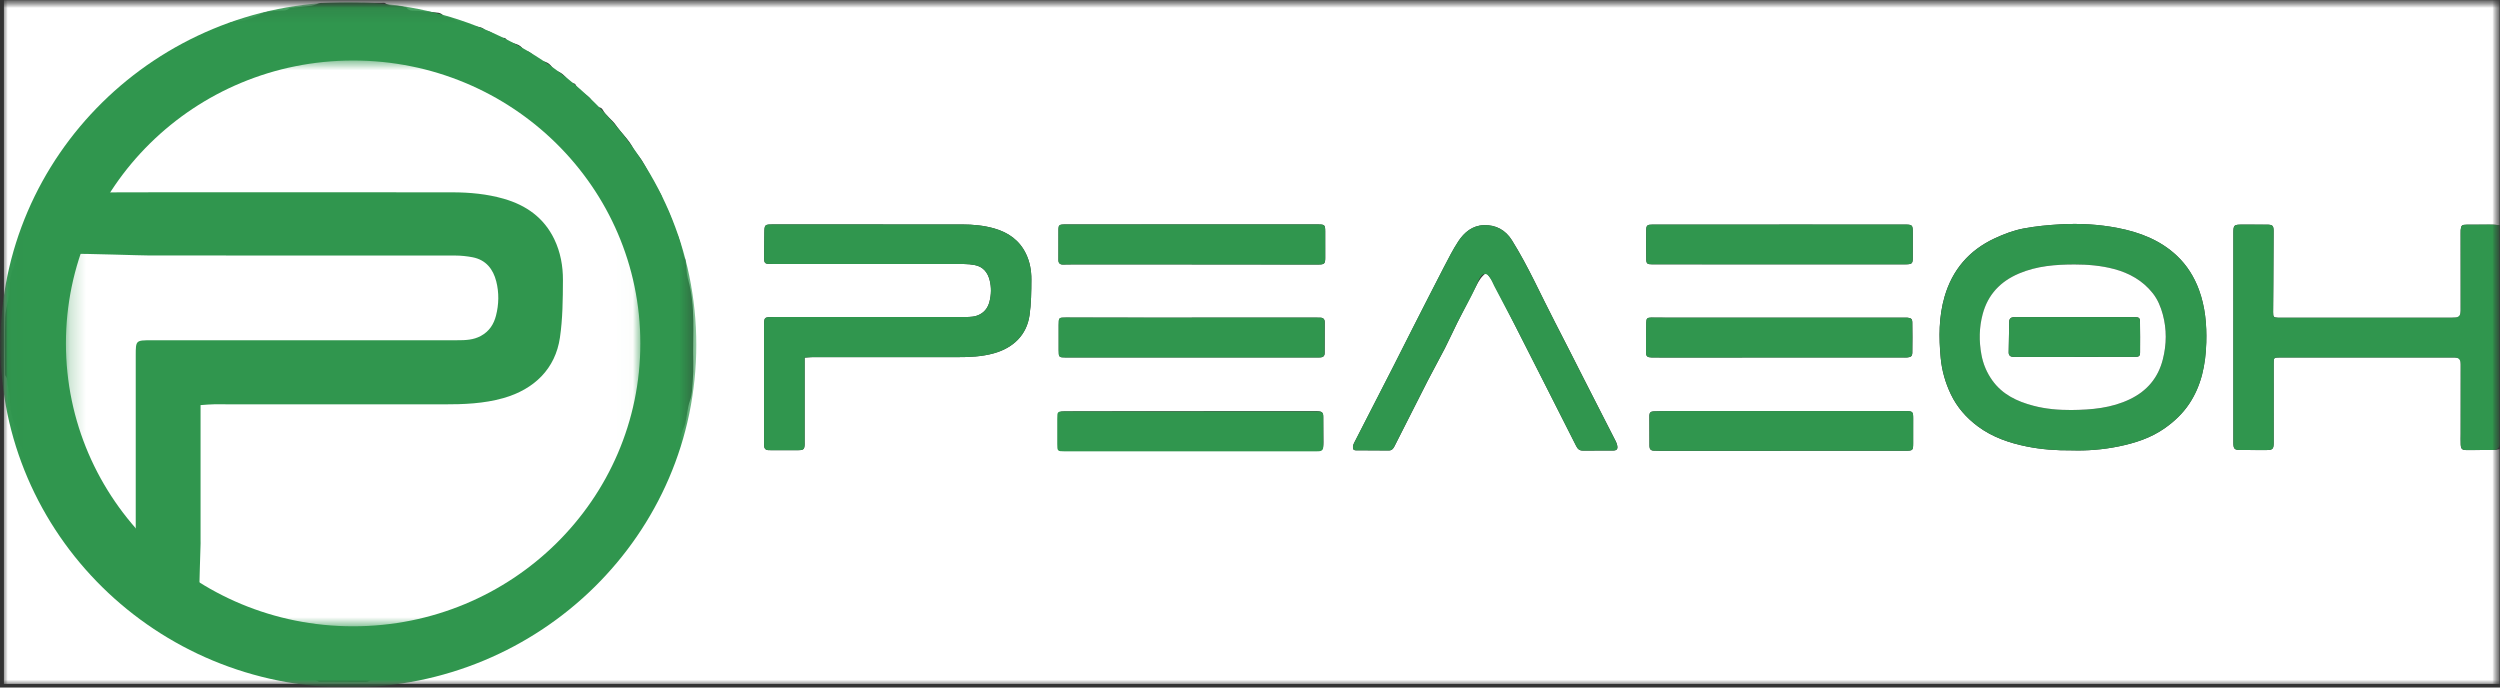
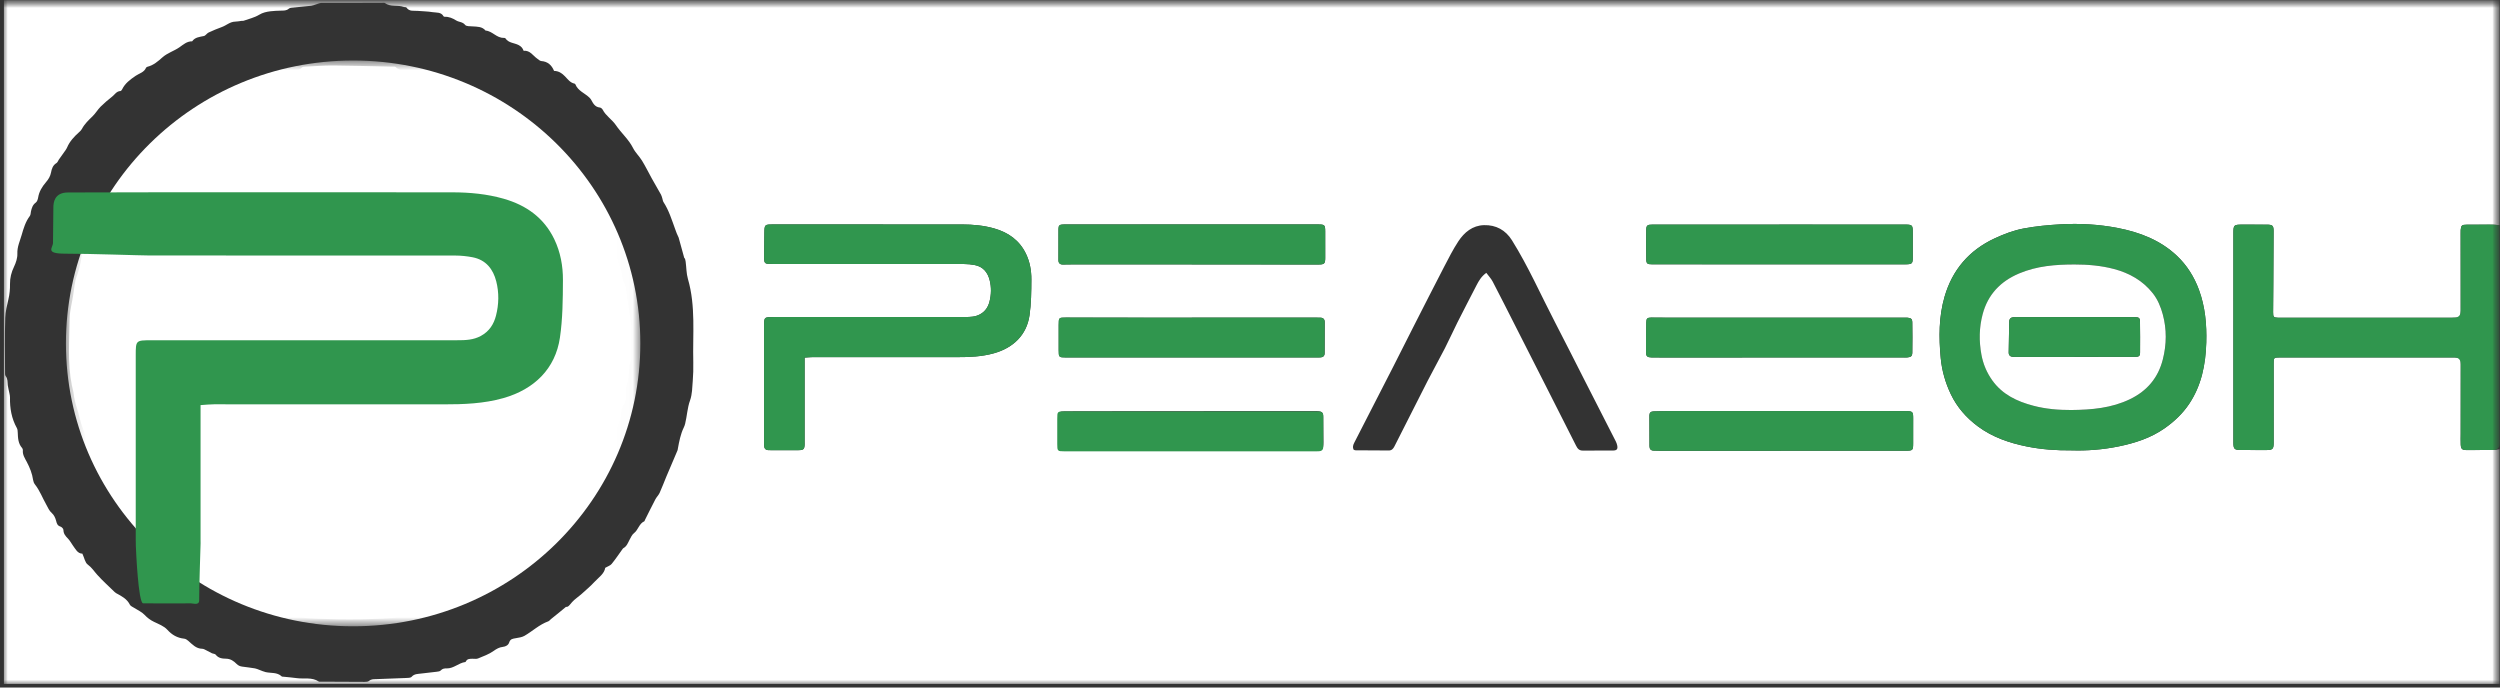
<svg xmlns="http://www.w3.org/2000/svg" width="160" height="44" viewBox="0 0 160 44" fill="none">
  <rect x="0" y="0" width="160" height="44" fill="#333333" stroke="none" />
  <g clip-path="url(#clip0_1755_432)">
    <mask id="mask0_1755_432" style="mask-type:luminance" maskUnits="userSpaceOnUse" x="0" y="0" width="160" height="44">
      <path d="M160 0H0V44H160V0Z" fill="white" />
    </mask>
    <g mask="url(#mask0_1755_432)">
      <mask id="mask1_1755_432" style="mask-type:luminance" maskUnits="userSpaceOnUse" x="0" y="0" width="160" height="44">
        <path d="M160 0H0V44H160V0Z" fill="white" />
      </mask>
      <g mask="url(#mask1_1755_432)">
        <mask id="mask2_1755_432" style="mask-type:luminance" maskUnits="userSpaceOnUse" x="-5" y="-24" width="170" height="95">
          <path d="M-4.836 -23.371H164.841V70.635H-4.836V-23.371Z" fill="white" />
        </mask>
        <g mask="url(#mask2_1755_432)">
          <path d="M113.979 28.852V28.848H114.175C116.767 28.848 119.359 28.849 121.951 28.847C122.418 28.847 122.441 28.822 122.442 28.371C122.444 27.832 122.443 27.294 122.443 26.755C122.443 26.357 122.403 26.316 122 26.307C121.961 26.306 121.922 26.306 121.883 26.306C116.842 26.306 111.801 26.306 106.76 26.308C106.447 26.308 106.135 26.322 105.822 26.329C105.647 26.333 105.559 26.42 105.559 26.592C105.561 27.247 105.561 27.901 105.565 28.555C105.566 28.736 105.652 28.843 105.851 28.841C105.995 28.84 106.138 28.852 106.281 28.852C108.847 28.852 111.413 28.852 113.979 28.852ZM67.803 28.85H68.415C73.665 28.85 78.915 28.849 84.166 28.849C84.631 28.849 84.701 28.782 84.703 28.311C84.704 27.772 84.698 27.234 84.69 26.695C84.686 26.39 84.612 26.323 84.289 26.314C84.237 26.312 84.185 26.314 84.133 26.314C80.589 26.314 77.045 26.313 73.502 26.315C71.73 26.315 69.958 26.32 68.187 26.324C67.789 26.325 67.764 26.349 67.763 26.737C67.76 27.301 67.76 27.866 67.764 28.43C67.764 28.554 67.786 28.677 67.803 28.85ZM113.864 20.331C111.505 20.331 109.146 20.331 106.787 20.331C106.422 20.331 106.057 20.32 105.692 20.324C105.426 20.327 105.369 20.377 105.364 20.641C105.353 21.282 105.349 21.924 105.352 22.566C105.354 22.805 105.433 22.869 105.697 22.877C105.918 22.884 106.14 22.881 106.361 22.881C111.496 22.88 116.632 22.879 121.767 22.878C121.871 22.878 121.976 22.885 122.079 22.875C122.307 22.854 122.387 22.788 122.391 22.562C122.4 21.92 122.4 21.279 122.39 20.637C122.386 20.41 122.309 20.352 122.075 20.331C122.01 20.326 121.945 20.331 121.879 20.331C119.208 20.331 116.536 20.331 113.864 20.331ZM76.28 20.328V20.331C75.629 20.331 74.978 20.332 74.326 20.331C72.294 20.329 70.262 20.326 68.23 20.324C67.763 20.323 67.759 20.326 67.758 20.801C67.757 21.34 67.758 21.879 67.758 22.418C67.757 22.858 67.775 22.878 68.211 22.878C73.565 22.879 78.919 22.879 84.273 22.879C84.351 22.879 84.429 22.878 84.507 22.875C84.68 22.869 84.777 22.776 84.779 22.61C84.785 21.943 84.785 21.276 84.783 20.609C84.783 20.423 84.68 20.328 84.487 20.331C84.409 20.332 84.331 20.328 84.253 20.328C81.595 20.328 78.938 20.328 76.28 20.328ZM113.871 14.372V14.375C111.162 14.375 108.453 14.375 105.744 14.375C105.436 14.375 105.363 14.422 105.358 14.713C105.348 15.342 105.349 15.97 105.361 16.599C105.366 16.875 105.433 16.916 105.724 16.916C111.064 16.916 116.404 16.916 121.744 16.917C121.836 16.917 121.927 16.92 122.018 16.917C122.366 16.905 122.415 16.858 122.417 16.502C122.42 15.976 122.417 15.45 122.417 14.924C122.417 14.381 122.409 14.373 121.843 14.373C119.186 14.372 116.529 14.372 113.871 14.372ZM76.279 16.921V16.926C76.54 16.926 76.8 16.926 77.061 16.926C79.497 16.927 81.933 16.928 84.369 16.929C84.764 16.93 84.818 16.875 84.817 16.487C84.817 15.922 84.82 15.358 84.816 14.793C84.814 14.397 84.774 14.363 84.36 14.363C79.227 14.363 74.094 14.363 68.961 14.363C68.662 14.363 68.362 14.357 68.063 14.364C67.813 14.37 67.745 14.425 67.743 14.649C67.736 15.316 67.74 15.984 67.741 16.651C67.741 16.838 67.839 16.934 68.033 16.93C68.241 16.926 68.45 16.922 68.658 16.922C71.198 16.921 73.739 16.921 76.279 16.921ZM95.123 17.462C95.268 17.658 95.429 17.826 95.533 18.024C96.015 18.946 96.481 19.876 96.953 20.803C97.633 22.142 98.313 23.481 98.993 24.82C99.62 26.056 100.25 27.291 100.871 28.53C100.966 28.722 101.074 28.841 101.308 28.838C101.947 28.83 102.586 28.841 103.224 28.835C103.483 28.832 103.551 28.741 103.5 28.499C103.481 28.412 103.45 28.325 103.409 28.245C102.733 26.917 102.053 25.59 101.376 24.263C100.762 23.06 100.16 21.852 99.536 20.655C98.619 18.892 97.821 17.069 96.765 15.377C96.356 14.723 95.741 14.388 94.977 14.409C94.245 14.429 93.714 14.867 93.335 15.444C92.992 15.967 92.708 16.529 92.419 17.085C91.748 18.38 91.087 19.681 90.425 20.981C89.995 21.825 89.572 22.674 89.142 23.517C88.321 25.126 87.499 26.734 86.67 28.339C86.594 28.487 86.558 28.619 86.626 28.772C86.666 28.79 86.701 28.819 86.736 28.819C87.453 28.825 88.169 28.828 88.886 28.831C89.068 28.832 89.167 28.719 89.241 28.573C89.95 27.174 90.654 25.772 91.369 24.375C91.726 23.678 92.111 22.994 92.469 22.297C92.749 21.751 92.997 21.19 93.273 20.642C93.676 19.843 94.089 19.049 94.5 18.253C94.647 17.97 94.805 17.692 95.123 17.462ZM51.495 22.887C51.702 22.874 51.867 22.855 52.032 22.855C55.095 22.854 58.158 22.855 61.221 22.857C62.029 22.858 62.834 22.83 63.62 22.607C64.869 22.253 65.707 21.423 65.888 20.186C66 19.428 66.005 18.651 66.009 17.882C66.011 17.319 65.912 16.759 65.661 16.24C65.247 15.382 64.538 14.879 63.633 14.621C62.966 14.43 62.279 14.367 61.586 14.365C60.752 14.363 59.917 14.364 59.083 14.364C55.877 14.363 52.67 14.363 49.464 14.363C48.941 14.363 48.925 14.379 48.919 14.908C48.913 15.383 48.907 15.858 48.904 16.333C48.899 16.894 48.9 16.894 49.457 16.894C53.537 16.894 57.617 16.893 61.697 16.897C61.929 16.897 62.165 16.922 62.394 16.966C62.929 17.071 63.215 17.445 63.338 17.931C63.453 18.383 63.444 18.852 63.327 19.305C63.239 19.645 63.061 19.931 62.722 20.116C62.419 20.281 62.102 20.289 61.778 20.289C57.698 20.291 53.618 20.29 49.539 20.29C48.9 20.29 48.899 20.289 48.899 20.897C48.898 23.349 48.898 25.801 48.899 28.253C48.899 28.343 48.9 28.433 48.903 28.523C48.909 28.707 49.003 28.808 49.194 28.81C49.351 28.812 49.507 28.812 49.663 28.813C50.146 28.813 50.628 28.817 51.11 28.811C51.433 28.807 51.489 28.745 51.497 28.422C51.498 28.383 51.495 28.345 51.495 28.306C51.495 26.637 51.495 24.968 51.495 23.299V22.887ZM132.601 28.824C133.549 28.854 134.578 28.778 135.585 28.572C136.631 28.357 137.644 28.035 138.534 27.41C139.146 26.98 139.678 26.48 140.092 25.866C140.897 24.671 141.16 23.315 141.201 21.919C141.234 20.779 141.133 19.64 140.732 18.551C140.426 17.719 139.963 16.977 139.318 16.369C138.26 15.373 136.949 14.866 135.535 14.592C134.327 14.357 133.103 14.29 131.878 14.357C131.088 14.401 130.293 14.477 129.517 14.622C128.871 14.743 128.25 14.98 127.647 15.261C126.008 16.026 124.951 17.279 124.454 18.978C124.078 20.265 124.079 21.591 124.204 22.913C124.28 23.72 124.501 24.494 124.853 25.232C125.251 26.064 125.844 26.738 126.579 27.285C127.51 27.978 128.591 28.349 129.721 28.577C130.641 28.762 131.576 28.833 132.601 28.824ZM43.433 15.205C43.343 15.037 43.28 14.854 43.214 14.674C42.996 14.079 42.814 13.47 42.462 12.93C42.422 12.868 42.416 12.784 42.393 12.712C42.365 12.627 42.348 12.536 42.305 12.459C42.113 12.113 41.911 11.772 41.718 11.426C41.507 11.045 41.316 10.653 41.089 10.282C40.916 10 40.66 9.763 40.513 9.47C40.234 8.914 39.756 8.513 39.414 8.005C39.175 7.652 38.775 7.416 38.571 7.02C38.539 6.958 38.457 6.888 38.392 6.882C38.084 6.852 37.966 6.628 37.842 6.402C37.812 6.346 37.771 6.295 37.726 6.25C37.429 5.962 36.992 5.818 36.824 5.397C36.815 5.376 36.786 5.355 36.764 5.35C36.488 5.293 36.333 5.065 36.162 4.889C35.962 4.681 35.754 4.543 35.46 4.538C35.307 4.167 35.058 3.938 34.642 3.907C34.554 3.901 34.469 3.814 34.388 3.758C34.109 3.565 33.931 3.213 33.511 3.249C33.449 3.078 33.361 2.975 33.195 2.886C32.917 2.739 32.547 2.759 32.35 2.457C32.334 2.432 32.278 2.422 32.241 2.423C31.781 2.438 31.515 1.987 31.075 1.956C30.858 1.695 30.552 1.71 30.253 1.689C30.086 1.677 29.846 1.693 29.771 1.597C29.611 1.392 29.376 1.42 29.203 1.313C28.964 1.164 28.734 1.064 28.453 1.073C28.43 1.073 28.395 1.059 28.385 1.041C28.231 0.761 27.937 0.818 27.695 0.779C27.375 0.727 27.047 0.723 26.722 0.696C26.473 0.675 26.195 0.751 26.015 0.484C25.99 0.447 25.891 0.464 25.832 0.442C25.445 0.299 24.995 0.462 24.632 0.195C24.589 0.164 24.505 0.184 24.439 0.184C23.149 0.184 21.859 0.181 20.568 0.189C20.447 0.189 20.327 0.253 20.206 0.287C20.109 0.315 20.014 0.357 19.915 0.369C19.54 0.412 19.163 0.442 18.788 0.483C18.685 0.494 18.555 0.492 18.49 0.551C18.334 0.693 18.157 0.674 17.977 0.681C17.755 0.69 17.532 0.692 17.313 0.721C17.059 0.754 16.82 0.802 16.582 0.947C16.285 1.128 15.924 1.208 15.589 1.329C15.554 1.342 15.511 1.329 15.473 1.334C15.331 1.351 15.189 1.382 15.047 1.385C14.717 1.391 14.487 1.627 14.199 1.73C13.911 1.834 13.626 1.952 13.349 2.082C13.237 2.134 13.159 2.281 13.049 2.305C12.769 2.366 12.479 2.381 12.297 2.645C11.958 2.637 11.724 2.861 11.476 3.032C11.129 3.27 10.717 3.385 10.39 3.676C10.116 3.92 9.82 4.18 9.433 4.274C9.399 4.282 9.356 4.312 9.343 4.343C9.224 4.631 8.908 4.698 8.689 4.848C8.331 5.092 8.004 5.329 7.814 5.723C7.793 5.765 7.746 5.825 7.709 5.826C7.454 5.836 7.345 6.052 7.179 6.182C6.921 6.385 6.668 6.598 6.437 6.829C6.249 7.017 6.115 7.258 5.924 7.442C5.666 7.691 5.41 7.934 5.241 8.254C5.202 8.329 5.135 8.393 5.071 8.451C4.754 8.735 4.464 9.038 4.295 9.437C4.246 9.551 4.164 9.651 4.093 9.755C3.985 9.911 3.871 10.063 3.763 10.219C3.713 10.29 3.686 10.392 3.618 10.433C3.383 10.575 3.312 10.794 3.266 11.04C3.222 11.279 3.101 11.477 2.936 11.668C2.696 11.947 2.501 12.263 2.441 12.643C2.422 12.758 2.374 12.905 2.288 12.967C2.087 13.113 2.033 13.314 1.982 13.526C1.958 13.625 1.968 13.746 1.911 13.82C1.633 14.188 1.506 14.62 1.384 15.046C1.273 15.433 1.094 15.8 1.111 16.231C1.122 16.509 1.021 16.812 0.898 17.07C0.727 17.426 0.635 17.78 0.64 18.174C0.644 18.501 0.617 18.822 0.538 19.154C0.447 19.54 0.347 19.947 0.335 20.342C0.297 21.497 0.321 22.653 0.323 23.808C0.323 23.897 0.314 24.009 0.362 24.069C0.507 24.249 0.472 24.455 0.497 24.656C0.519 24.83 0.57 25 0.604 25.173C0.621 25.26 0.642 25.349 0.64 25.437C0.625 26.125 0.738 26.784 1.08 27.396C1.127 27.48 1.132 27.593 1.136 27.694C1.15 28.042 1.162 28.389 1.415 28.672C1.446 28.708 1.467 28.769 1.463 28.816C1.435 29.104 1.593 29.333 1.717 29.568C1.91 29.934 2.06 30.309 2.119 30.72C2.133 30.818 2.174 30.924 2.235 31.002C2.549 31.397 2.718 31.869 2.964 32.3C3.071 32.486 3.14 32.685 3.321 32.84C3.457 32.956 3.546 33.156 3.592 33.335C3.637 33.511 3.674 33.641 3.872 33.702C3.952 33.727 4.059 33.842 4.059 33.917C4.062 34.161 4.195 34.313 4.354 34.474C4.477 34.599 4.557 34.766 4.663 34.909C4.835 35.14 4.96 35.429 5.272 35.434C5.402 35.716 5.445 36.007 5.614 36.13C5.874 36.32 6.028 36.572 6.231 36.795C6.579 37.18 6.968 37.529 7.34 37.892C7.368 37.919 7.399 37.944 7.432 37.962C7.777 38.15 8.127 38.325 8.314 38.704C8.358 38.793 8.493 38.841 8.588 38.904C8.811 39.05 9.073 39.16 9.249 39.348C9.429 39.54 9.618 39.682 9.853 39.796C10.151 39.941 10.493 40.067 10.704 40.3C11.011 40.638 11.347 40.829 11.793 40.876C11.883 40.885 11.976 40.95 12.047 41.012C12.313 41.243 12.547 41.517 12.948 41.522C13.029 41.523 13.112 41.576 13.19 41.614C13.314 41.674 13.432 41.746 13.557 41.805C13.638 41.843 13.76 41.84 13.805 41.899C13.977 42.125 14.223 42.154 14.468 42.157C14.754 42.16 14.962 42.307 15.137 42.486C15.25 42.6 15.364 42.645 15.507 42.664C15.778 42.7 16.05 42.732 16.32 42.777C16.419 42.793 16.512 42.841 16.608 42.875C16.738 42.922 16.864 42.984 16.998 43.014C17.345 43.094 17.736 43.01 18.03 43.29C18.053 43.312 18.105 43.306 18.143 43.31C18.428 43.34 18.714 43.361 18.997 43.401C19.464 43.466 19.963 43.326 20.395 43.616C20.433 43.641 20.497 43.629 20.549 43.629C21.474 43.635 22.4 43.642 23.325 43.642C23.426 43.643 23.554 43.636 23.621 43.577C23.757 43.459 23.906 43.471 24.06 43.465C24.698 43.443 25.335 43.421 25.972 43.392C26.099 43.386 26.276 43.391 26.343 43.316C26.514 43.122 26.732 43.135 26.945 43.108C27.281 43.065 27.618 43.034 27.954 42.991C28.041 42.98 28.152 42.968 28.203 42.912C28.314 42.789 28.445 42.774 28.59 42.778C29.04 42.789 29.355 42.423 29.782 42.37C29.792 42.368 29.805 42.355 29.81 42.344C29.898 42.153 30.072 42.162 30.243 42.16C30.36 42.158 30.491 42.184 30.592 42.142C30.932 42.001 31.29 41.874 31.584 41.665C31.772 41.53 31.955 41.425 32.169 41.403C32.381 41.381 32.537 41.281 32.59 41.112C32.663 40.882 32.827 40.878 33.008 40.845C33.197 40.81 33.402 40.787 33.562 40.695C34.078 40.399 34.512 39.974 35.086 39.767C35.154 39.742 35.203 39.67 35.262 39.622C35.44 39.477 35.62 39.335 35.798 39.19C35.917 39.093 36.035 38.994 36.222 38.839C36.369 38.871 36.472 38.694 36.613 38.535C36.78 38.347 37.003 38.209 37.193 38.04C37.487 37.776 37.789 37.518 38.058 37.231C38.325 36.946 38.679 36.716 38.734 36.34C38.9 36.243 39.061 36.197 39.147 36.09C39.395 35.785 39.613 35.457 39.843 35.138C39.858 35.117 39.874 35.094 39.896 35.083C40.119 34.962 40.189 34.735 40.298 34.533C40.377 34.389 40.448 34.219 40.572 34.125C40.851 33.913 40.896 33.511 41.24 33.36C41.257 33.353 41.258 33.314 41.27 33.291C41.494 32.844 41.714 32.396 41.946 31.953C42.023 31.808 42.151 31.688 42.218 31.54C42.371 31.203 42.498 30.856 42.641 30.515C42.878 29.952 43.121 29.391 43.359 28.828C43.374 28.794 43.376 28.754 43.383 28.716C43.468 28.255 43.552 27.794 43.759 27.366C43.798 27.286 43.829 27.201 43.85 27.115C43.971 26.622 43.987 26.113 44.164 25.623C44.303 25.236 44.303 24.798 44.336 24.38C44.367 23.984 44.38 23.584 44.37 23.187C44.324 21.404 44.537 19.605 44.026 17.848C43.923 17.495 43.932 17.112 43.881 16.744C43.869 16.659 43.846 16.528 43.791 16.504M159.973 28.748V43.771H0.25V0.012C53.491 0.012 106.732 0.012 159.973 0.012V14.418C159.831 14.404 159.69 14.378 159.548 14.377C158.988 14.374 158.428 14.38 157.867 14.38C157.564 14.379 157.507 14.427 157.482 14.72C157.477 14.784 157.48 14.849 157.48 14.913C157.482 16.568 157.484 18.224 157.484 19.88C157.484 20.015 157.461 20.15 157.446 20.311C157.242 20.32 157.076 20.335 156.91 20.335C153.274 20.336 149.638 20.336 146.002 20.336C145.937 20.336 145.872 20.339 145.807 20.336C145.512 20.323 145.479 20.291 145.48 19.991C145.482 19.4 145.489 18.81 145.493 18.22C145.499 17.077 145.506 15.935 145.51 14.793C145.511 14.439 145.442 14.378 145.075 14.378C144.541 14.377 144.008 14.373 143.474 14.375C142.973 14.376 142.936 14.414 142.936 14.891C142.936 15.225 142.936 15.558 142.936 15.892C142.936 20.038 142.935 24.183 142.935 28.329C142.935 28.735 143 28.8 143.406 28.801C143.953 28.803 144.5 28.804 145.047 28.804C145.451 28.803 145.515 28.737 145.515 28.33C145.514 26.636 145.514 24.942 145.514 23.248C145.513 22.899 145.529 22.878 145.888 22.878C149.628 22.877 153.368 22.877 157.108 22.879C157.22 22.879 157.332 22.903 157.464 22.918C157.473 23.076 157.486 23.202 157.486 23.328C157.486 24.804 157.484 26.28 157.483 27.756C157.483 27.987 157.474 28.219 157.485 28.449C157.498 28.737 157.575 28.804 157.869 28.805C158.456 28.806 159.042 28.805 159.628 28.799C159.743 28.797 159.858 28.766 159.973 28.748Z" fill="white" />
          <path d="M159.974 14.434C159.972 15.043 159.974 15.653 159.974 16.262V18.113V19.965V21.816V23.666V25.517V27.369V28.454C159.974 28.642 159.821 28.795 159.63 28.798C159.043 28.805 158.457 28.805 157.871 28.804C157.576 28.804 157.499 28.736 157.486 28.449C157.475 28.218 157.484 27.987 157.484 27.756C157.485 26.28 157.487 24.804 157.487 23.328C157.487 23.292 157.486 23.256 157.484 23.219C157.475 23.034 157.325 22.885 157.137 22.879C157.128 22.879 157.119 22.879 157.11 22.879C153.37 22.877 149.63 22.876 145.89 22.877C145.53 22.878 145.515 22.898 145.515 23.247C145.515 24.941 145.516 26.636 145.516 28.33C145.516 28.736 145.452 28.803 145.048 28.803C144.501 28.804 143.955 28.802 143.408 28.801C143.003 28.799 142.938 28.734 142.938 28.329C142.938 24.183 142.938 20.037 142.938 15.891C142.938 15.558 142.938 15.224 142.938 14.89C142.938 14.414 142.974 14.376 143.475 14.374C144.009 14.372 144.543 14.377 145.076 14.377C145.443 14.378 145.512 14.438 145.511 14.792C145.507 15.935 145.501 17.077 145.494 18.219C145.491 18.809 145.483 19.4 145.481 19.99C145.48 20.291 145.513 20.323 145.808 20.335C145.873 20.338 145.939 20.335 146.005 20.335C149.64 20.335 153.275 20.336 156.911 20.334C156.986 20.334 157.06 20.331 157.138 20.327C157.32 20.318 157.466 20.176 157.48 19.997C157.483 19.958 157.485 19.918 157.485 19.879C157.486 18.224 157.483 16.568 157.481 14.912C157.481 14.848 157.478 14.784 157.483 14.72C157.508 14.426 157.565 14.379 157.869 14.379C158.181 14.379 158.493 14.377 158.805 14.376C159.107 14.375 159.415 14.36 159.717 14.387C159.799 14.394 159.881 14.405 159.962 14.419" fill="#30964E" />
          <path d="M132.57 26.241C133.865 26.227 135.14 26.122 136.331 25.543C137.428 25.01 138.125 24.171 138.422 23.009C138.669 22.046 138.68 21.078 138.42 20.116C138.289 19.634 138.097 19.169 137.783 18.77C137.143 17.958 136.279 17.474 135.289 17.213C134.468 16.996 133.625 16.925 132.776 16.925C131.56 16.926 130.362 17.018 129.225 17.5C128.027 18.008 127.227 18.853 126.894 20.104C126.665 20.961 126.655 21.83 126.814 22.699C126.924 23.297 127.154 23.846 127.514 24.348C128.16 25.25 129.091 25.69 130.131 25.965C130.93 26.176 131.746 26.244 132.57 26.241ZM132.605 28.824C131.581 28.833 130.645 28.761 129.725 28.576C128.595 28.349 127.514 27.977 126.583 27.285C125.848 26.738 125.255 26.064 124.857 25.231C124.504 24.493 124.284 23.72 124.208 22.913C124.083 21.59 124.082 20.264 124.458 18.977C124.955 17.278 126.012 16.026 127.651 15.261C128.253 14.98 128.875 14.743 129.521 14.622C130.297 14.476 131.092 14.4 131.882 14.357C133.107 14.289 134.331 14.357 135.539 14.591C136.953 14.866 138.264 15.372 139.322 16.369C139.967 16.977 140.43 17.719 140.736 18.55C141.137 19.64 141.238 20.778 141.205 21.919C141.164 23.315 140.901 24.671 140.096 25.865C139.682 26.479 139.15 26.98 138.538 27.409C137.648 28.034 136.635 28.357 135.589 28.571C134.582 28.778 133.553 28.854 132.605 28.824Z" fill="#30964E" />
          <path d="M51.495 22.887V23.299C51.495 24.968 51.495 26.637 51.495 28.306C51.495 28.345 51.497 28.383 51.496 28.422C51.489 28.745 51.433 28.807 51.11 28.811C50.628 28.817 50.145 28.813 49.663 28.813C49.507 28.812 49.35 28.812 49.194 28.81C49.003 28.808 48.909 28.707 48.903 28.523C48.9 28.433 48.899 28.343 48.899 28.253C48.898 25.801 48.898 23.349 48.899 20.897C48.899 20.289 48.9 20.29 49.539 20.29C53.618 20.29 57.698 20.291 61.778 20.289C62.102 20.289 62.418 20.281 62.722 20.116C63.061 19.931 63.239 19.645 63.327 19.305C63.444 18.852 63.453 18.383 63.338 17.931C63.215 17.445 62.929 17.071 62.393 16.966C62.165 16.922 61.929 16.897 61.696 16.897C57.617 16.893 53.537 16.894 49.457 16.894C48.899 16.894 48.899 16.894 48.903 16.333C48.907 15.858 48.912 15.383 48.918 14.908C48.925 14.379 48.941 14.363 49.464 14.363C52.67 14.363 55.877 14.363 59.083 14.364C59.917 14.364 60.752 14.363 61.586 14.365C62.279 14.367 62.966 14.43 63.633 14.621C64.538 14.879 65.247 15.382 65.661 16.24C65.912 16.759 66.011 17.319 66.009 17.882C66.005 18.651 66 19.428 65.888 20.186C65.706 21.423 64.869 22.253 63.62 22.607C62.834 22.83 62.029 22.858 61.221 22.857C58.157 22.855 55.094 22.854 52.031 22.855C51.867 22.855 51.702 22.874 51.495 22.887Z" fill="#30964E" />
-           <path d="M95.627 18.3C95.554 18.149 95.446 17.888 95.315 17.704C95.276 17.648 95.228 17.596 95.168 17.564C95.05 17.5 94.906 17.54 94.822 17.638C94.651 17.836 94.582 18.062 94.496 18.253C94.132 19.07 93.672 19.843 93.269 20.642C92.993 21.19 92.745 21.751 92.465 22.297C92.107 22.994 91.722 23.678 91.365 24.375C90.65 25.772 89.946 27.174 89.237 28.573C89.163 28.719 89.064 28.832 88.882 28.831C88.165 28.828 87.449 28.825 86.732 28.819C86.697 28.819 86.662 28.79 86.622 28.772C86.554 28.619 86.59 28.487 86.666 28.339C87.495 26.734 88.317 25.126 89.138 23.517C89.568 22.674 89.991 21.825 90.421 20.981C91.083 19.681 91.744 18.38 92.415 17.085C92.704 16.529 92.988 15.967 93.331 15.444C93.71 14.867 94.241 14.429 94.973 14.409C95.737 14.388 96.352 14.722 96.761 15.377C97.817 17.069 98.615 18.892 99.532 20.655C100.155 21.852 100.758 23.06 101.372 24.262C102.049 25.59 102.728 26.916 103.405 28.244C103.443 28.319 103.473 28.399 103.492 28.481C103.551 28.737 103.485 28.832 103.22 28.835C102.582 28.841 101.943 28.83 101.304 28.838C101.07 28.84 100.962 28.722 100.866 28.53C100.246 27.291 99.616 26.056 98.989 24.82C98.309 23.481 97.629 22.142 96.949 20.803" fill="#30964E" />
          <path d="M76.274 16.922C73.734 16.922 71.194 16.921 68.653 16.922C68.445 16.922 68.237 16.926 68.028 16.93C67.835 16.934 67.737 16.839 67.736 16.651C67.735 15.984 67.732 15.317 67.739 14.65C67.741 14.425 67.808 14.37 68.058 14.364C68.357 14.358 68.657 14.364 68.957 14.364C74.09 14.364 79.223 14.363 84.356 14.363C84.769 14.363 84.809 14.397 84.812 14.794C84.816 15.358 84.812 15.923 84.813 16.487C84.813 16.876 84.759 16.93 84.365 16.93C81.928 16.928 79.492 16.927 77.056 16.926C76.795 16.926 76.535 16.926 76.274 16.926V16.922Z" fill="#30964E" />
          <path d="M113.872 14.371C116.529 14.371 119.186 14.371 121.843 14.371C122.41 14.371 122.418 14.38 122.418 14.923C122.417 15.449 122.42 15.975 122.417 16.501C122.415 16.857 122.367 16.904 122.019 16.915C121.928 16.918 121.836 16.916 121.745 16.916C116.405 16.915 111.065 16.915 105.725 16.915C105.434 16.915 105.367 16.874 105.361 16.597C105.35 15.969 105.348 15.34 105.359 14.712C105.363 14.421 105.437 14.374 105.745 14.374C108.454 14.374 111.163 14.374 113.872 14.374V14.371Z" fill="#30964E" />
          <path d="M76.273 20.327C78.93 20.327 81.588 20.327 84.245 20.327C84.323 20.327 84.401 20.331 84.48 20.33C84.672 20.326 84.775 20.421 84.776 20.608C84.778 21.275 84.777 21.942 84.771 22.609C84.77 22.774 84.673 22.868 84.5 22.874C84.422 22.876 84.344 22.878 84.266 22.878C78.911 22.878 73.557 22.878 68.203 22.877C67.768 22.877 67.749 22.856 67.75 22.416C67.751 21.878 67.749 21.339 67.75 20.8C67.751 20.325 67.756 20.322 68.222 20.322C70.254 20.325 72.287 20.327 74.319 20.33C74.97 20.33 75.621 20.33 76.273 20.33V20.327Z" fill="#30964E" />
          <path d="M113.857 20.33C116.528 20.33 119.2 20.33 121.872 20.33C121.937 20.33 122.003 20.325 122.067 20.331C122.302 20.352 122.379 20.41 122.383 20.636C122.393 21.278 122.393 21.92 122.383 22.562C122.38 22.788 122.299 22.854 122.072 22.875C121.969 22.884 121.864 22.878 121.759 22.878C116.624 22.879 111.489 22.88 106.354 22.881C106.133 22.881 105.911 22.883 105.689 22.876C105.426 22.868 105.346 22.805 105.345 22.565C105.341 21.924 105.345 21.282 105.357 20.64C105.362 20.377 105.419 20.327 105.685 20.323C106.05 20.319 106.415 20.33 106.779 20.33C109.138 20.331 111.498 20.331 113.857 20.33Z" fill="#30964E" />
          <path d="M113.983 28.852C111.417 28.852 108.85 28.853 106.284 28.852C106.141 28.852 105.998 28.84 105.855 28.842C105.656 28.843 105.569 28.736 105.568 28.555C105.564 27.901 105.564 27.247 105.563 26.593C105.562 26.42 105.65 26.333 105.826 26.33C106.138 26.323 106.45 26.308 106.763 26.308C111.804 26.307 116.845 26.307 121.886 26.307C121.925 26.307 121.964 26.306 122.003 26.307C122.406 26.317 122.446 26.357 122.446 26.755C122.446 27.294 122.447 27.833 122.445 28.372C122.444 28.823 122.421 28.847 121.955 28.847C119.362 28.849 116.77 28.848 114.178 28.848H113.983V28.852Z" fill="#30964E" />
          <path d="M7.344 12.322C7.437 12.134 7.501 11.998 7.572 11.866C7.602 11.811 7.683 11.761 7.68 11.713C7.655 11.328 7.994 11.197 8.196 10.97C8.355 10.792 8.532 10.624 8.662 10.426C8.865 10.114 9.114 9.849 9.396 9.609C9.425 9.584 9.449 9.55 9.466 9.517C9.658 9.124 10.022 8.913 10.36 8.667C10.529 8.545 10.653 8.365 10.807 8.221C10.887 8.145 10.98 8.059 11.082 8.034C11.338 7.972 11.539 7.87 11.624 7.601C11.643 7.543 11.729 7.502 11.789 7.46C11.892 7.39 11.998 7.324 12.104 7.258C12.157 7.226 12.213 7.17 12.266 7.172C12.476 7.182 12.598 7.056 12.727 6.924C12.786 6.865 12.874 6.834 12.949 6.79C13.046 6.731 13.142 6.673 13.238 6.613C13.301 6.572 13.357 6.51 13.426 6.489C13.812 6.369 14.142 6.163 14.45 5.905C14.548 5.823 14.72 5.829 14.856 5.787C15.022 5.736 15.231 5.754 15.299 5.531C15.308 5.501 15.351 5.468 15.384 5.459C15.688 5.372 15.992 5.285 16.298 5.208C16.436 5.174 16.57 5.161 16.668 5.027C16.719 4.958 16.837 4.92 16.931 4.902C17.084 4.872 17.242 4.873 17.397 4.854C17.512 4.839 17.662 4.851 17.735 4.785C18.035 4.513 18.406 4.569 18.758 4.525C18.961 4.5 19.173 4.505 19.326 4.32C19.364 4.274 19.469 4.272 19.545 4.268C20.142 4.238 20.741 4.187 21.338 4.192C22.602 4.202 23.865 4.241 25.128 4.269C25.193 4.27 25.282 4.255 25.318 4.29C25.671 4.634 26.13 4.497 26.543 4.563C26.755 4.597 26.997 4.541 27.117 4.796C27.131 4.824 27.181 4.847 27.216 4.851C27.716 4.906 28.137 5.246 28.654 5.237C28.97 5.486 29.441 5.39 29.73 5.712C29.791 5.78 29.914 5.811 30.014 5.824C30.348 5.869 30.622 6.001 30.814 6.284C30.841 6.323 30.895 6.369 30.936 6.37C31.353 6.378 31.558 6.765 31.909 6.892C32.052 6.944 32.186 7.022 32.32 7.095C32.419 7.148 32.511 7.212 32.605 7.274C32.678 7.323 32.748 7.378 32.821 7.429C32.945 7.516 33.095 7.582 33.191 7.692C33.327 7.85 33.453 7.996 33.676 8.029C33.733 8.038 33.791 8.088 33.836 8.132C33.961 8.255 34.077 8.386 34.2 8.511C34.648 8.962 35.087 9.423 35.55 9.859C35.745 10.043 35.987 10.178 36.028 10.473C36.363 10.556 36.418 10.874 36.576 11.106C36.59 11.127 36.609 11.151 36.631 11.16C36.991 11.298 37.074 11.626 37.198 11.935C37.247 12.058 37.364 12.156 37.454 12.262C37.533 12.357 37.648 12.436 37.693 12.544C37.904 13.051 38.211 13.505 38.489 13.975C38.534 14.051 38.575 14.137 38.588 14.222C38.609 14.37 38.678 14.459 38.797 14.562C38.94 14.686 39.047 14.881 39.104 15.065C39.274 15.621 39.405 16.189 39.566 16.749C39.658 17.065 39.801 17.363 39.824 17.704C39.839 17.922 39.969 18.131 40.044 18.345C40.065 18.405 40.089 18.467 40.091 18.529C40.103 18.861 40.174 19.184 40.218 19.51C40.313 20.227 40.473 20.942 40.404 21.677C40.377 21.969 40.401 22.267 40.4 22.562C40.398 22.829 40.433 23.099 40.291 23.351C40.256 23.413 40.272 23.502 40.266 23.578C40.239 23.933 40.253 24.285 40.127 24.637C40.04 24.881 40.078 25.17 40.072 25.439C40.069 25.597 40.045 25.731 39.94 25.867C39.852 25.982 39.792 26.139 39.775 26.283C39.718 26.767 39.579 27.225 39.392 27.672C39.363 27.742 39.31 27.805 39.294 27.878C39.225 28.185 39.177 28.497 39.097 28.802C39.059 28.946 39.001 29.149 38.892 29.199C38.539 29.363 38.578 29.698 38.483 29.972C38.439 30.097 38.41 30.199 38.28 30.275C38.192 30.327 38.129 30.445 38.088 30.546C37.887 31.045 37.605 31.491 37.237 31.889C37.126 32.009 37.04 32.154 36.944 32.288C36.758 32.546 36.602 32.819 36.361 33.045C36.066 33.321 35.838 33.664 35.56 33.96C35.193 34.352 34.809 34.729 34.427 35.107C34.256 35.277 34.074 35.436 33.895 35.598C33.849 35.641 33.804 35.703 33.749 35.714C33.521 35.763 33.356 35.862 33.398 36.142C33.012 36.126 32.721 36.196 32.718 36.585C32.37 36.749 32.016 36.857 31.741 37.066C31.561 37.203 31.394 37.348 31.185 37.444C31.061 37.501 30.953 37.592 30.828 37.645C30.499 37.783 30.139 37.868 29.841 38.053C29.594 38.206 29.282 38.226 29.083 38.38C28.741 38.646 28.281 38.584 27.961 38.867C27.89 38.93 27.737 38.902 27.621 38.916C27.394 38.944 27.15 38.915 27 39.16C26.967 39.214 26.838 39.222 26.752 39.23C26.492 39.254 26.232 39.275 25.972 39.283C25.771 39.289 25.591 39.325 25.429 39.458C25.357 39.516 25.242 39.542 25.145 39.549C23.31 39.674 21.475 39.666 19.639 39.561C19.484 39.552 19.354 39.503 19.209 39.428C18.988 39.314 18.719 39.262 18.466 39.24C18.117 39.21 17.764 39.233 17.411 39.233C17.306 39.045 17.176 38.961 16.984 38.879C16.659 38.74 16.282 38.728 16.007 38.562C15.7 38.377 15.369 38.389 15.072 38.258C14.843 38.157 14.625 38.026 14.416 37.889C14.213 37.757 14.033 37.592 13.832 37.456C13.562 37.272 13.454 37.017 13.612 36.732C13.722 36.533 13.725 36.346 13.71 36.14C13.701 36.025 13.703 35.909 13.703 35.794C13.702 32.649 13.702 29.503 13.703 26.358C13.703 26.115 13.704 25.87 13.725 25.627C13.756 25.247 13.884 25.128 14.268 25.126C14.645 25.124 15.023 25.15 15.401 25.15C19.546 25.152 23.69 25.152 27.835 25.151C28.721 25.15 29.608 25.153 30.493 25.133C30.934 25.122 31.373 25.064 31.812 25.023C31.89 25.016 31.982 25.015 32.038 24.973C32.358 24.734 32.742 24.732 33.11 24.68C33.279 24.656 33.408 24.609 33.495 24.461C33.586 24.304 33.683 24.16 33.901 24.148C33.962 24.144 34.023 24.066 34.078 24.015C34.123 23.973 34.156 23.881 34.199 23.878C34.516 23.857 34.609 23.5 34.901 23.437C34.966 23.422 35.052 23.309 35.054 23.238C35.061 23.029 35.154 22.892 35.298 22.742C35.424 22.613 35.486 22.412 35.545 22.233C35.686 21.804 35.763 21.354 35.965 20.943C36.02 20.832 36.067 20.704 36.068 20.583C36.072 19.338 36.067 18.093 36.064 16.848C36.063 16.665 36.065 16.483 35.837 16.408C35.797 16.396 35.755 16.34 35.745 16.297C35.678 16.003 35.65 15.697 35.549 15.416C35.442 15.121 35.295 14.832 35.11 14.579C35.033 14.473 34.933 14.38 34.862 14.258C34.666 13.919 34.399 13.656 33.993 13.556C33.905 13.535 33.799 13.463 33.761 13.386C33.617 13.095 33.361 13.003 33.069 12.959C32.817 12.92 32.55 12.945 32.355 12.717C32.309 12.662 32.186 12.662 32.097 12.655C31.837 12.631 31.577 12.618 31.317 12.598C31.227 12.592 31.103 12.61 31.054 12.56C30.851 12.352 30.6 12.399 30.358 12.399C23.542 12.397 16.725 12.398 9.909 12.397C9.179 12.396 8.449 12.388 7.72 12.378C7.611 12.377 7.503 12.347 7.344 12.322Z" fill="white" />
-           <path d="M9.925 34.465C9.488 34.527 9.33 34.211 9.076 34.068C9.065 34.061 9.046 34.05 9.047 34.044C9.09 33.726 8.808 33.598 8.654 33.398C8.509 33.208 8.345 33.032 8.186 32.852C8.153 32.815 8.081 32.799 8.067 32.76C7.927 32.353 7.527 32.121 7.359 31.734C7.33 31.667 7.277 31.598 7.215 31.561C7.006 31.436 6.937 31.22 6.897 31.021C6.843 30.757 6.718 30.549 6.553 30.35C6.504 30.291 6.428 30.233 6.418 30.167C6.36 29.785 6.117 29.501 5.934 29.181C5.761 28.878 5.679 28.525 5.563 28.191C5.472 27.927 5.406 27.652 5.299 27.394C5.126 26.98 5.064 26.537 4.924 26.119C4.824 25.819 4.751 25.527 4.718 25.217C4.698 25.029 4.638 24.847 4.6 24.661C4.314 23.239 4.437 21.801 4.46 20.369C4.467 19.89 4.603 19.413 4.678 18.935C4.729 18.607 4.762 18.276 4.829 17.952C4.875 17.73 4.979 17.521 5.037 17.302C5.108 17.032 5.178 16.76 5.215 16.484C5.258 16.153 5.306 16.089 5.647 16.072C5.699 16.069 5.751 16.067 5.803 16.072C6.081 16.094 6.347 16.084 6.532 15.81C6.81 16.062 7.11 16.12 7.449 16.035C7.547 16.01 7.656 16.025 7.76 16.025C14.447 16.025 21.134 16.023 27.822 16.027C28.655 16.027 29.489 16.052 30.323 16.073C30.657 16.081 30.976 16.097 31.252 16.366C31.382 16.492 31.573 16.569 31.72 16.718C32.051 17.051 32.246 17.423 32.27 17.884C32.283 18.14 32.289 18.397 32.299 18.653C32.303 18.743 32.29 18.84 32.32 18.92C32.44 19.235 32.487 19.51 32.188 19.786C32.054 19.91 32.047 20.162 31.966 20.35C31.85 20.618 31.735 20.888 31.587 21.14C31.542 21.216 31.396 21.255 31.289 21.273C31.096 21.306 30.915 21.32 30.766 21.488C30.7 21.562 30.534 21.573 30.412 21.575C29.474 21.588 28.535 21.598 27.597 21.598C22.761 21.6 17.924 21.598 13.088 21.6C12.163 21.6 11.238 21.607 10.312 21.615C9.962 21.619 9.929 21.651 9.926 21.989C9.92 22.528 9.925 23.067 9.925 23.607C9.925 27.035 9.925 30.462 9.925 33.89V34.465Z" fill="white" />
+           <path d="M9.925 34.465C9.488 34.527 9.33 34.211 9.076 34.068C9.065 34.061 9.046 34.05 9.047 34.044C9.09 33.726 8.808 33.598 8.654 33.398C8.153 32.815 8.081 32.799 8.067 32.76C7.927 32.353 7.527 32.121 7.359 31.734C7.33 31.667 7.277 31.598 7.215 31.561C7.006 31.436 6.937 31.22 6.897 31.021C6.843 30.757 6.718 30.549 6.553 30.35C6.504 30.291 6.428 30.233 6.418 30.167C6.36 29.785 6.117 29.501 5.934 29.181C5.761 28.878 5.679 28.525 5.563 28.191C5.472 27.927 5.406 27.652 5.299 27.394C5.126 26.98 5.064 26.537 4.924 26.119C4.824 25.819 4.751 25.527 4.718 25.217C4.698 25.029 4.638 24.847 4.6 24.661C4.314 23.239 4.437 21.801 4.46 20.369C4.467 19.89 4.603 19.413 4.678 18.935C4.729 18.607 4.762 18.276 4.829 17.952C4.875 17.73 4.979 17.521 5.037 17.302C5.108 17.032 5.178 16.76 5.215 16.484C5.258 16.153 5.306 16.089 5.647 16.072C5.699 16.069 5.751 16.067 5.803 16.072C6.081 16.094 6.347 16.084 6.532 15.81C6.81 16.062 7.11 16.12 7.449 16.035C7.547 16.01 7.656 16.025 7.76 16.025C14.447 16.025 21.134 16.023 27.822 16.027C28.655 16.027 29.489 16.052 30.323 16.073C30.657 16.081 30.976 16.097 31.252 16.366C31.382 16.492 31.573 16.569 31.72 16.718C32.051 17.051 32.246 17.423 32.27 17.884C32.283 18.14 32.289 18.397 32.299 18.653C32.303 18.743 32.29 18.84 32.32 18.92C32.44 19.235 32.487 19.51 32.188 19.786C32.054 19.91 32.047 20.162 31.966 20.35C31.85 20.618 31.735 20.888 31.587 21.14C31.542 21.216 31.396 21.255 31.289 21.273C31.096 21.306 30.915 21.32 30.766 21.488C30.7 21.562 30.534 21.573 30.412 21.575C29.474 21.588 28.535 21.598 27.597 21.598C22.761 21.6 17.924 21.598 13.088 21.6C12.163 21.6 11.238 21.607 10.312 21.615C9.962 21.619 9.929 21.651 9.926 21.989C9.92 22.528 9.925 23.067 9.925 23.607C9.925 27.035 9.925 30.462 9.925 33.89V34.465Z" fill="white" />
          <path d="M132.752 22.845V22.842C134.027 22.842 135.303 22.842 136.579 22.841C136.899 22.841 136.963 22.801 136.965 22.55C136.97 21.896 136.969 21.242 136.96 20.588C136.957 20.352 136.895 20.306 136.65 20.293C136.572 20.289 136.494 20.293 136.416 20.293C134.007 20.293 131.599 20.293 129.191 20.293C129.087 20.293 128.982 20.291 128.878 20.297C128.694 20.309 128.592 20.406 128.589 20.592C128.577 21.246 128.566 21.899 128.556 22.553C128.553 22.745 128.664 22.831 128.846 22.842C128.937 22.847 129.029 22.845 129.12 22.845C130.33 22.845 131.541 22.845 132.752 22.845ZM132.567 26.241C131.742 26.244 130.927 26.177 130.128 25.965C129.087 25.69 128.157 25.25 127.51 24.349C127.151 23.847 126.921 23.297 126.811 22.699C126.652 21.83 126.662 20.962 126.891 20.104C127.224 18.854 128.024 18.008 129.222 17.501C130.359 17.019 131.557 16.926 132.772 16.926C133.622 16.926 134.465 16.997 135.286 17.213C136.276 17.474 137.139 17.958 137.78 18.77C138.094 19.169 138.286 19.634 138.417 20.117C138.677 21.078 138.665 22.046 138.419 23.009C138.122 24.172 137.425 25.011 136.328 25.543C135.137 26.122 133.862 26.227 132.567 26.241Z" fill="white" />
          <path d="M132.751 22.845C131.54 22.845 130.329 22.845 129.119 22.845C129.028 22.845 128.936 22.846 128.846 22.841C128.663 22.831 128.552 22.744 128.555 22.553C128.565 21.899 128.576 21.245 128.588 20.591C128.591 20.405 128.693 20.309 128.878 20.297C128.981 20.291 129.086 20.292 129.19 20.292C131.598 20.292 134.007 20.293 136.415 20.293C136.493 20.293 136.571 20.289 136.649 20.293C136.894 20.306 136.956 20.352 136.959 20.588C136.968 21.241 136.969 21.895 136.964 22.549C136.962 22.801 136.899 22.841 136.578 22.841C135.302 22.842 134.027 22.841 132.751 22.841V22.845Z" fill="#30964E" />
          <mask id="mask3_1755_432" style="mask-type:luminance" maskUnits="userSpaceOnUse" x="0" y="0" width="45" height="44">
            <path d="M0.023 0.131H44.564V44H0.023V0.131Z" fill="white" />
          </mask>
          <g mask="url(#mask3_1755_432)">
-             <path d="M22.294 0.131C34.593 0.131 44.564 9.951 44.564 22.066C44.564 34.18 34.593 44 22.294 44C9.994 44 0.023 34.18 0.023 22.066C0.023 9.951 9.994 0.131 22.294 0.131Z" fill="#30964E" />
-           </g>
+             </g>
          <mask id="mask4_1755_432" style="mask-type:luminance" maskUnits="userSpaceOnUse" x="4" y="3" width="37" height="38">
            <path d="M4.219 3.873H40.982V40.083H4.219V3.873Z" fill="white" />
          </mask>
          <g mask="url(#mask4_1755_432)">
            <path d="M22.601 3.873C32.753 3.873 40.982 11.978 40.982 21.978C40.982 31.977 32.753 40.083 22.601 40.083C12.448 40.083 4.219 31.977 4.219 21.978C4.219 11.978 12.448 3.873 22.601 3.873Z" fill="white" />
          </g>
          <path d="M12.836 25.927V26.586C12.836 29.253 12.836 31.92 12.836 34.587C12.836 34.648 12.84 34.71 12.838 34.771C12.829 35.159 12.747 37.473 12.747 38.431C12.747 38.761 12.35 38.612 12.22 38.614C11.45 38.623 10.679 38.617 9.909 38.616C9.659 38.616 9.409 38.615 9.159 38.612C8.853 38.608 8.703 35.228 8.694 34.932C8.689 34.789 8.687 34.645 8.687 34.502C8.687 30.583 8.686 26.665 8.687 22.747C8.688 21.776 8.69 21.777 9.71 21.777C16.229 21.777 22.748 21.778 29.267 21.775C29.784 21.775 30.291 21.763 30.776 21.499C31.318 21.204 31.602 20.747 31.743 20.203C31.93 19.48 31.944 18.73 31.76 18.007C31.563 17.231 31.106 16.633 30.251 16.466C29.886 16.395 29.509 16.356 29.137 16.355C22.618 16.349 16.099 16.351 9.58 16.351C9.01 16.351 5.824 16.235 4.175 16.235C2.85 16.235 3.39 15.865 3.392 15.541C3.399 14.782 3.407 14.023 3.416 13.264C3.42 12.979 3.468 12.318 4.352 12.318C6.021 12.318 9.036 12.307 9.59 12.307C14.714 12.307 19.837 12.307 24.961 12.307C26.294 12.307 27.627 12.306 28.96 12.309C30.068 12.312 31.165 12.413 32.232 12.718C33.677 13.131 34.811 13.935 35.472 15.305C35.873 16.136 36.032 17.03 36.028 17.93C36.022 19.158 36.013 20.399 35.835 21.611C35.545 23.588 34.206 24.914 32.21 25.48C30.955 25.835 29.669 25.88 28.377 25.879C23.482 25.877 18.587 25.874 13.693 25.875C13.43 25.875 13.167 25.906 12.836 25.927Z" fill="#30964E" />
          <path d="M76.187 26.334C78.844 26.334 81.502 26.334 84.159 26.335C84.237 26.335 84.315 26.339 84.394 26.337C84.586 26.334 84.689 26.429 84.69 26.615C84.692 27.282 84.691 27.95 84.685 28.616C84.684 28.782 84.587 28.876 84.414 28.881C84.336 28.884 84.258 28.886 84.18 28.886C78.826 28.886 73.471 28.885 68.117 28.885C67.682 28.885 67.663 28.864 67.664 28.424C67.665 27.885 67.663 27.346 67.664 26.808C67.665 26.332 67.67 26.329 68.136 26.33C70.168 26.333 72.201 26.335 74.233 26.337C74.884 26.338 75.535 26.337 76.187 26.337V26.334Z" fill="#30964E" />
        </g>
      </g>
    </g>
  </g>
  <defs>
    <clipPath id="clip0_1755_432">
      <rect width="160" height="44" fill="white" />
    </clipPath>
  </defs>
</svg>